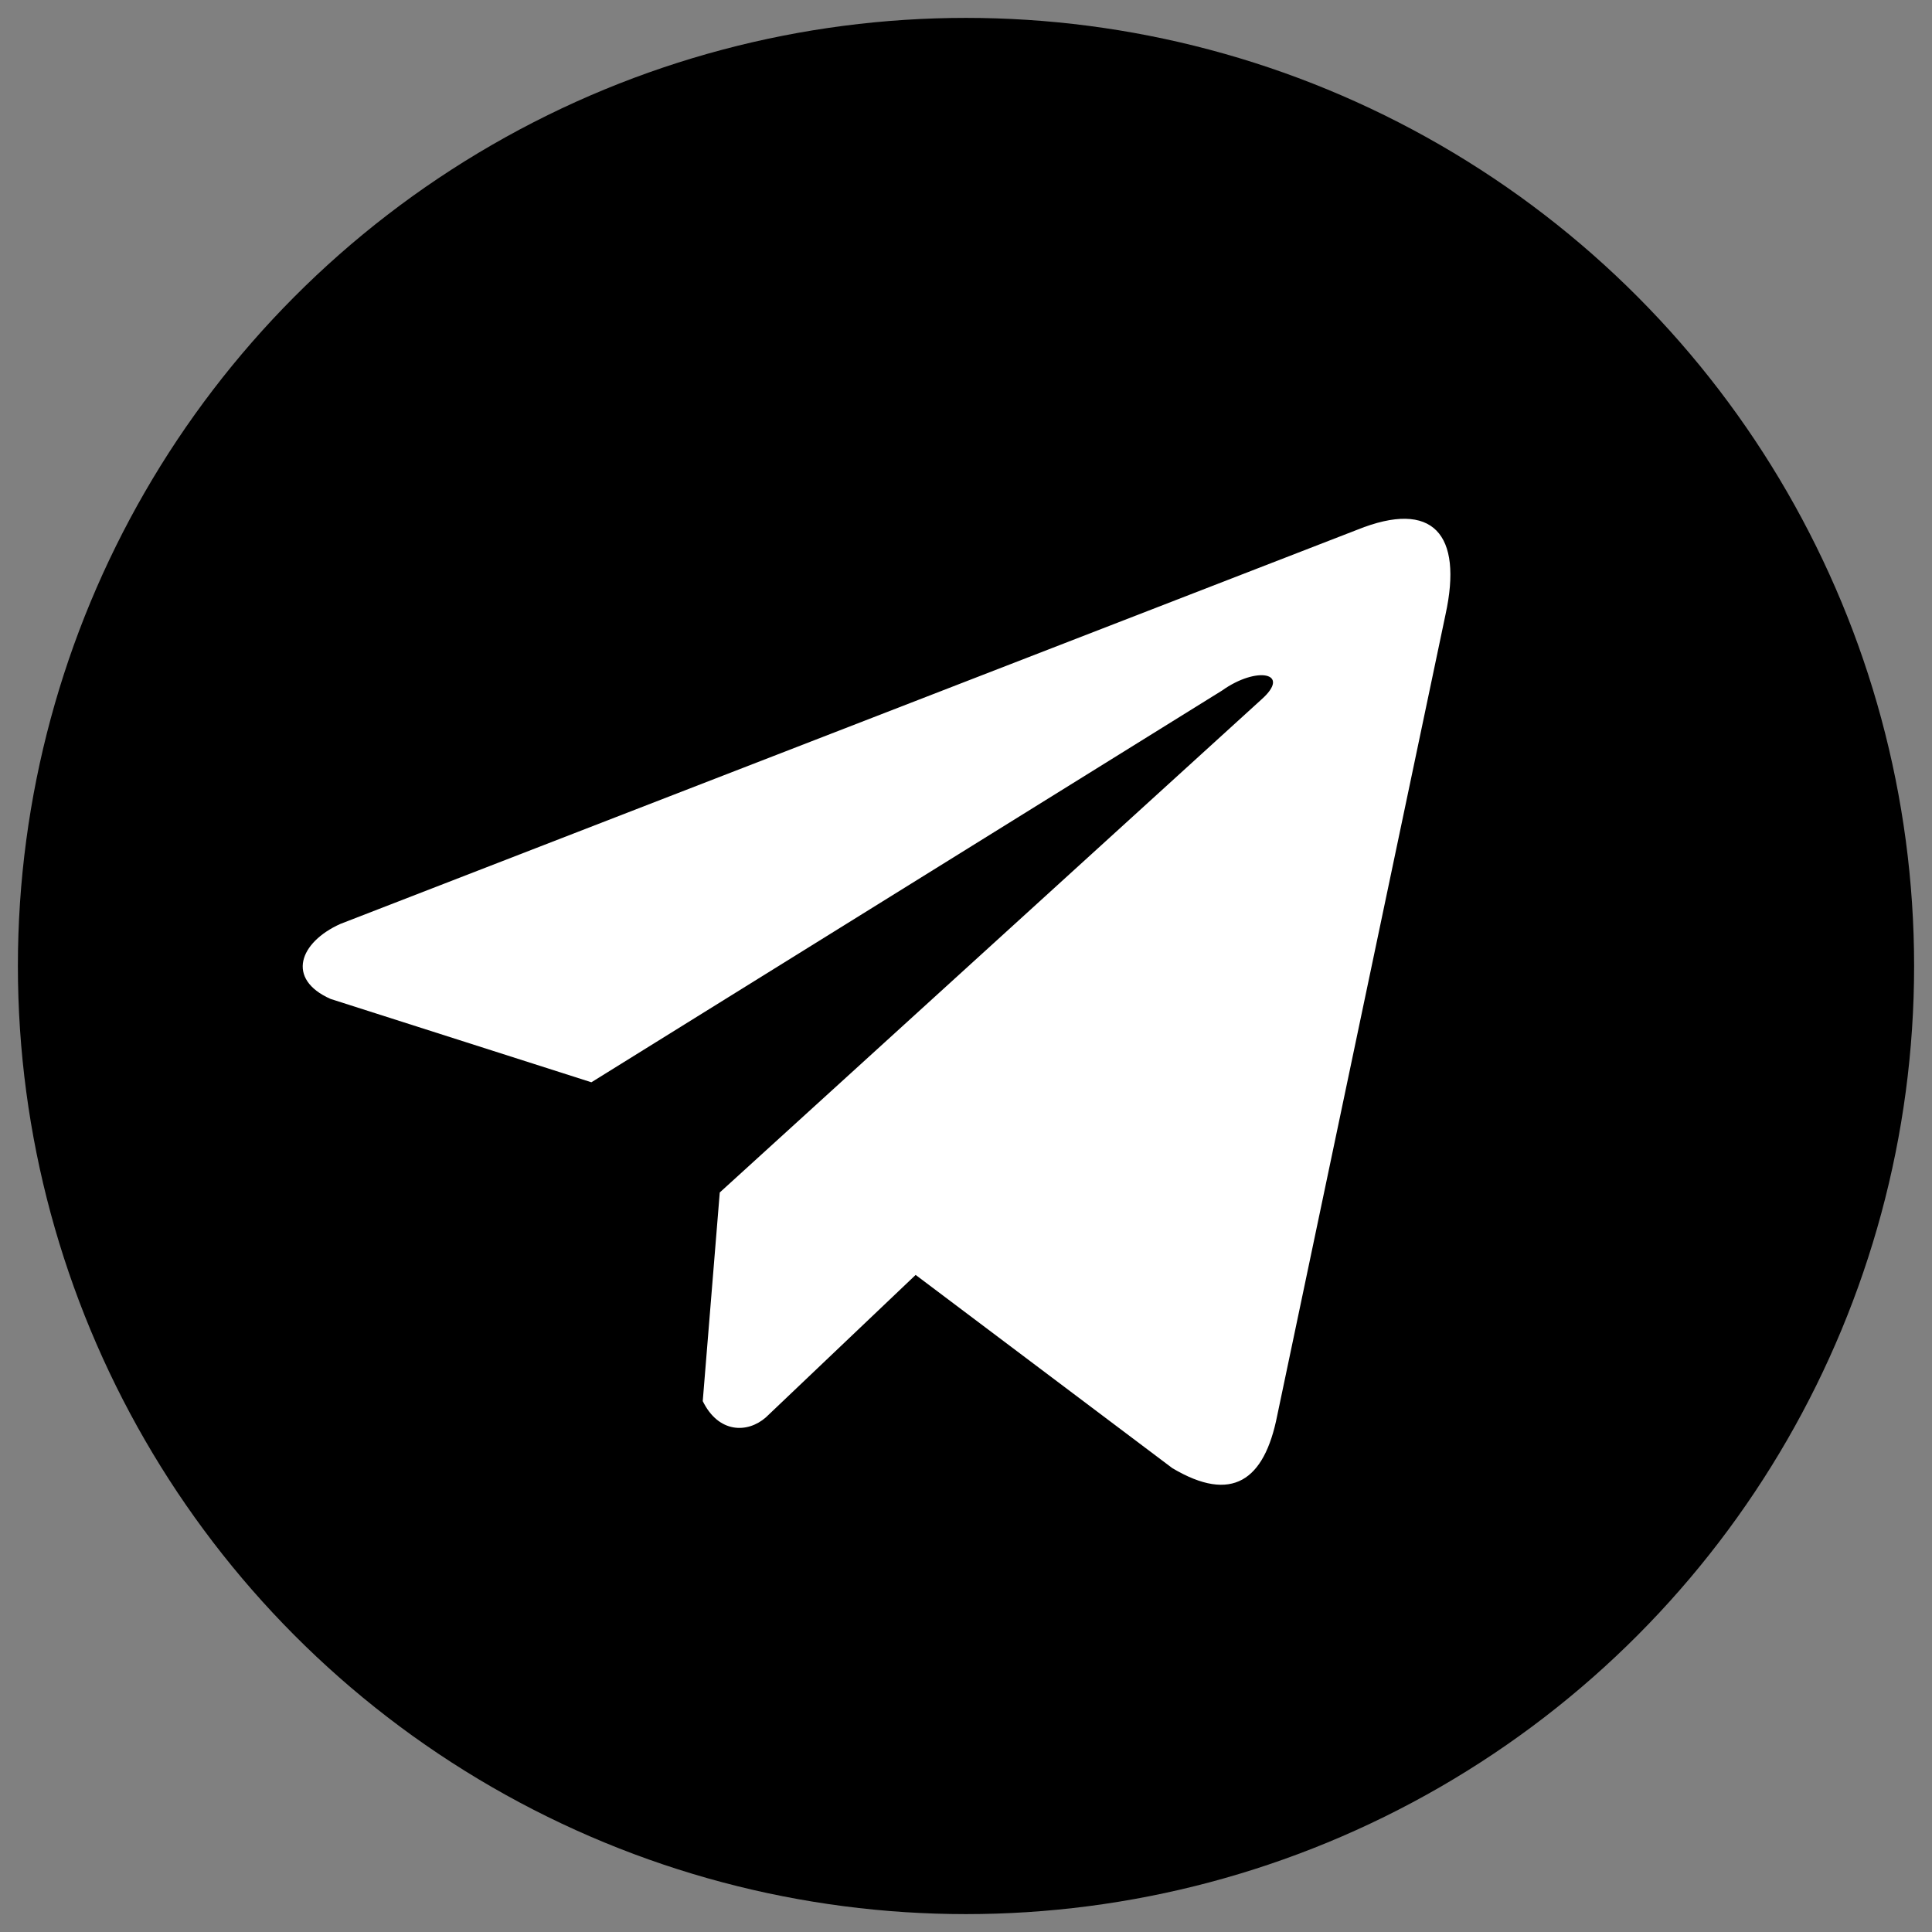
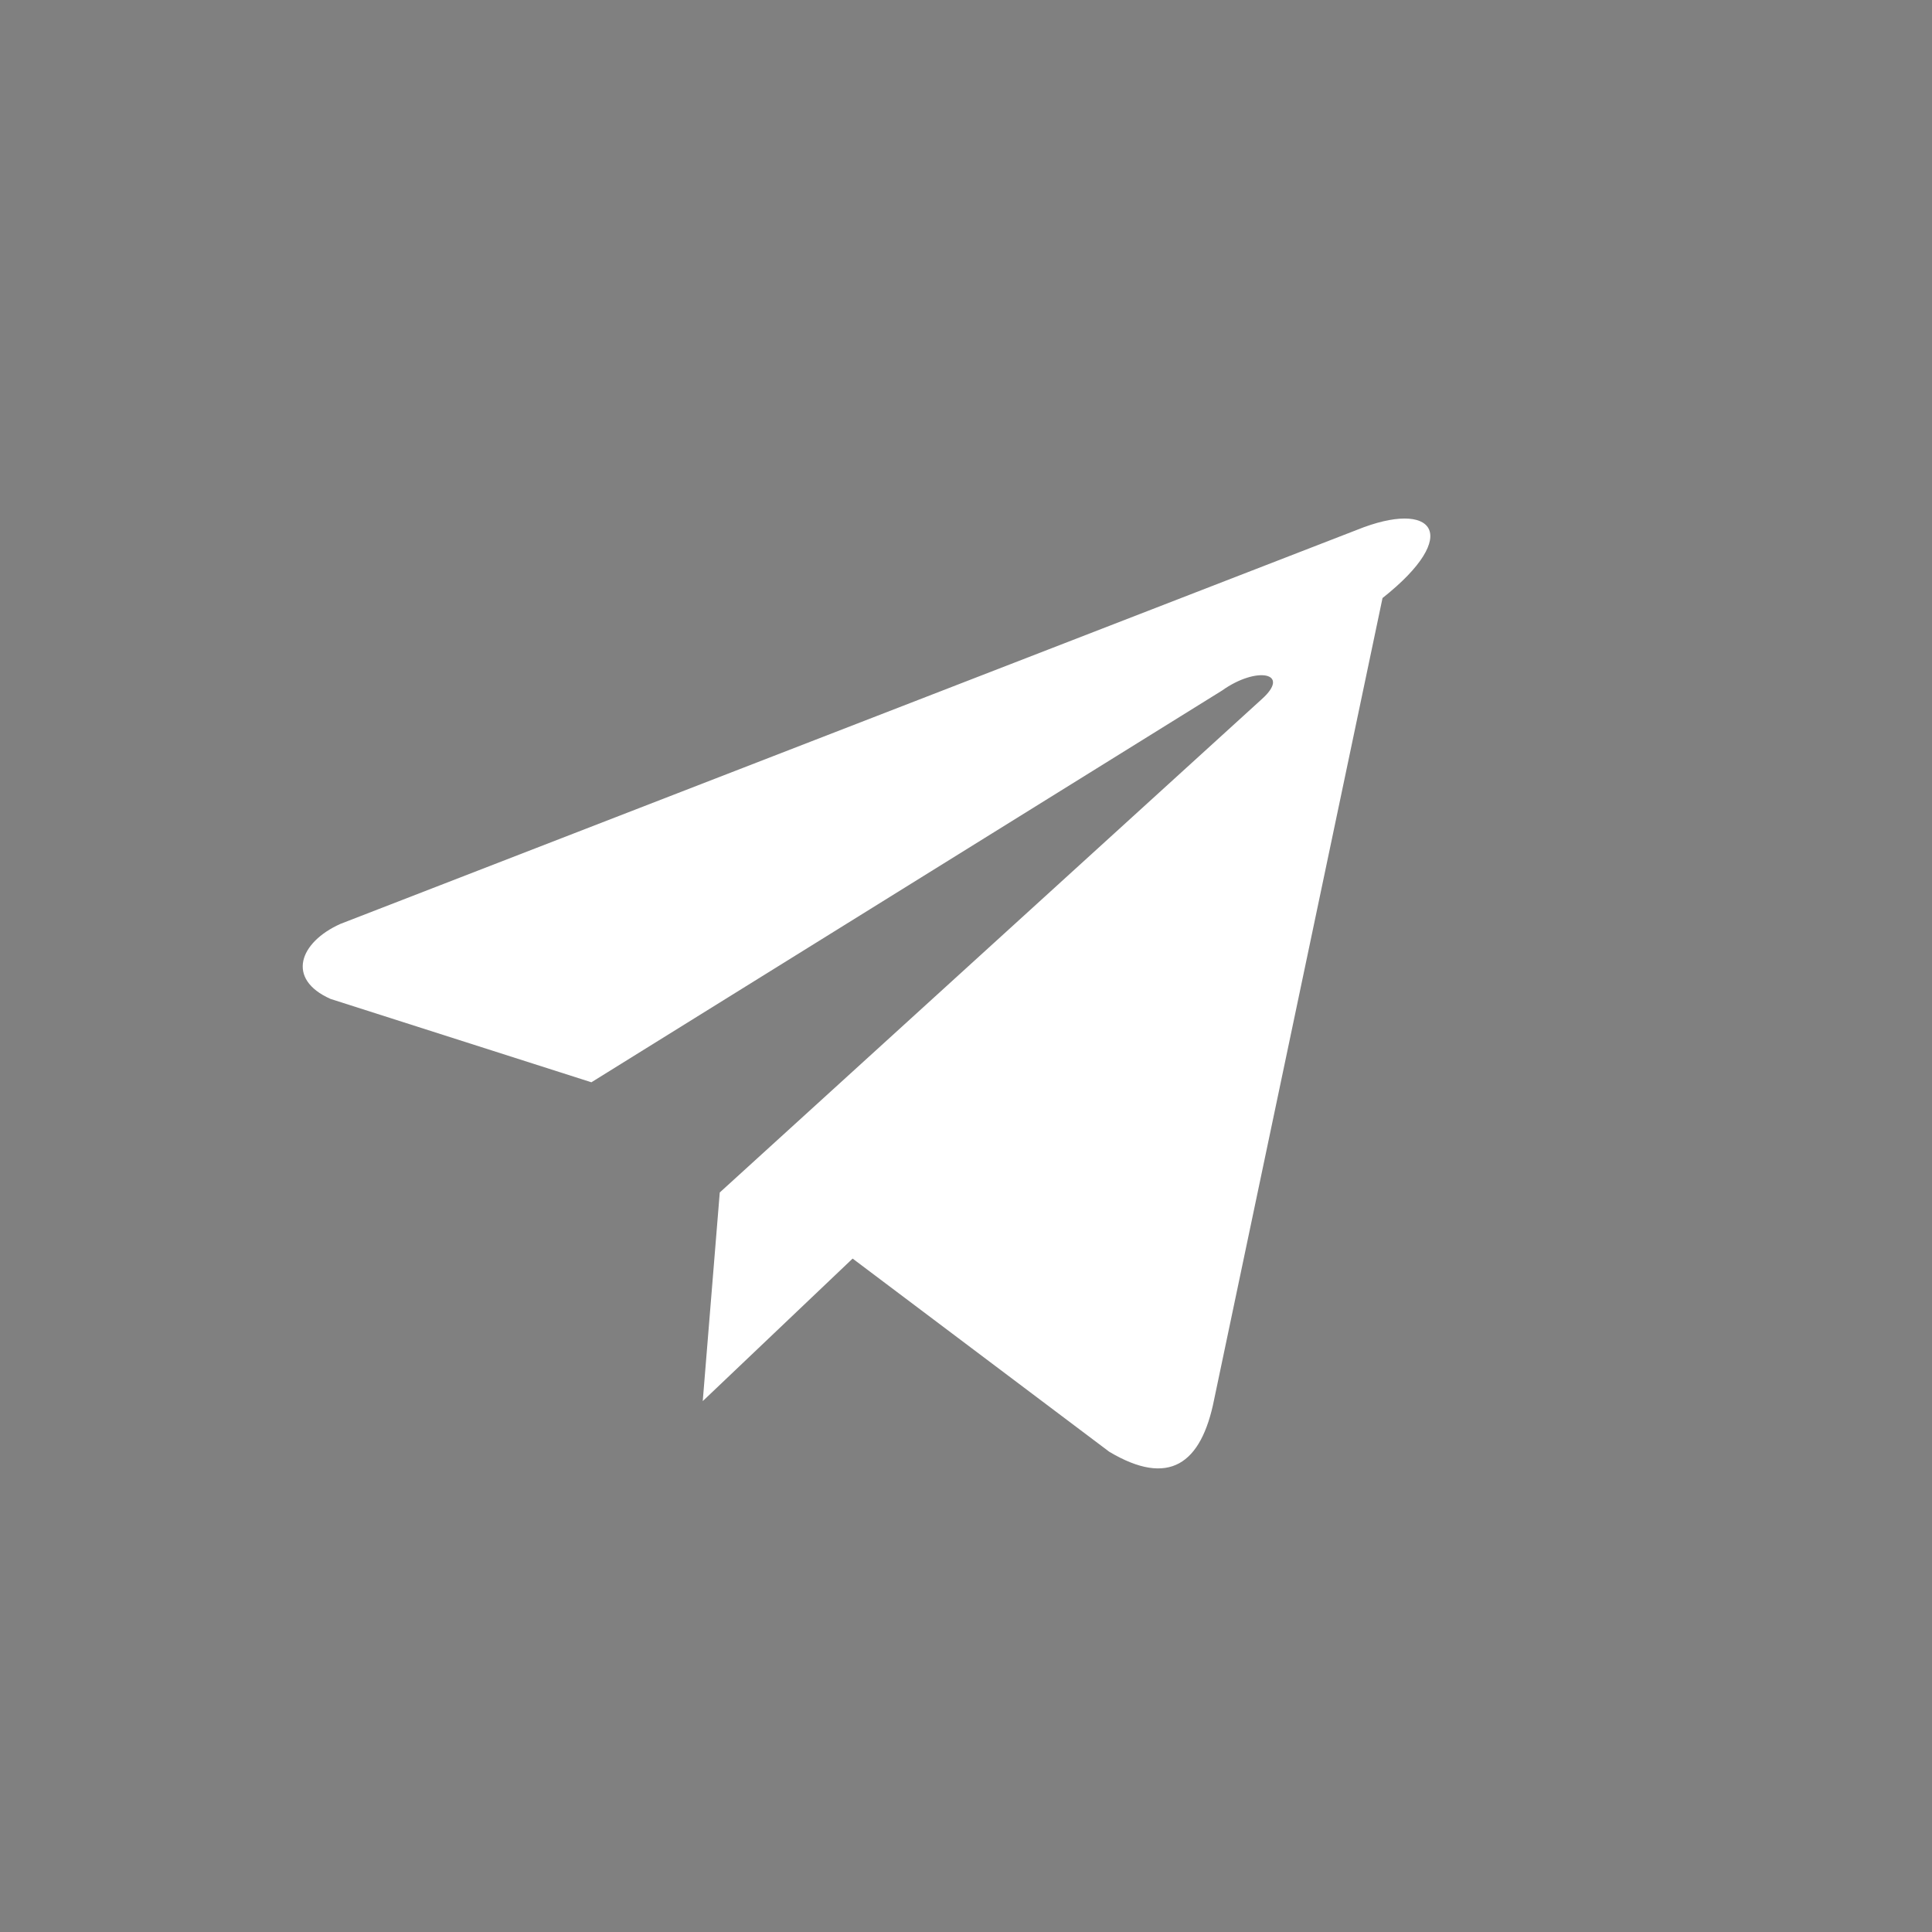
<svg xmlns="http://www.w3.org/2000/svg" id="Layer_1" data-name="Layer 1" viewBox="0 0 1080 1080">
  <rect x="0" y="0" width="1080" height="1080" fill="#808080" stroke="none" />
  <defs>
    <style>.cls-1{fill:#fff;}</style>
  </defs>
-   <circle cx="540" cy="540" r="530" />
-   <path class="cls-1" d="M758.7,296.14,190.31,516.46c-22.88,10.25-30.61,30.8-5.53,41.95L330.59,605,683.16,386c19.25-13.75,39-10.08,22,5L402.35,666.6l-9.51,116.63c8.81,18,24.94,18.09,35.23,9.14l83.78-79.68,143.48,108c33.32,19.83,51.46,7,58.63-29.32l94.11-447.92C817.84,298.71,801.17,279,758.7,296.14Z" />
+   <path class="cls-1" d="M758.7,296.14,190.31,516.46c-22.88,10.25-30.61,30.8-5.53,41.95L330.59,605,683.16,386c19.25-13.75,39-10.08,22,5L402.35,666.6l-9.51,116.63l83.78-79.68,143.48,108c33.32,19.83,51.46,7,58.63-29.32l94.11-447.92C817.84,298.71,801.17,279,758.7,296.14Z" />
</svg>